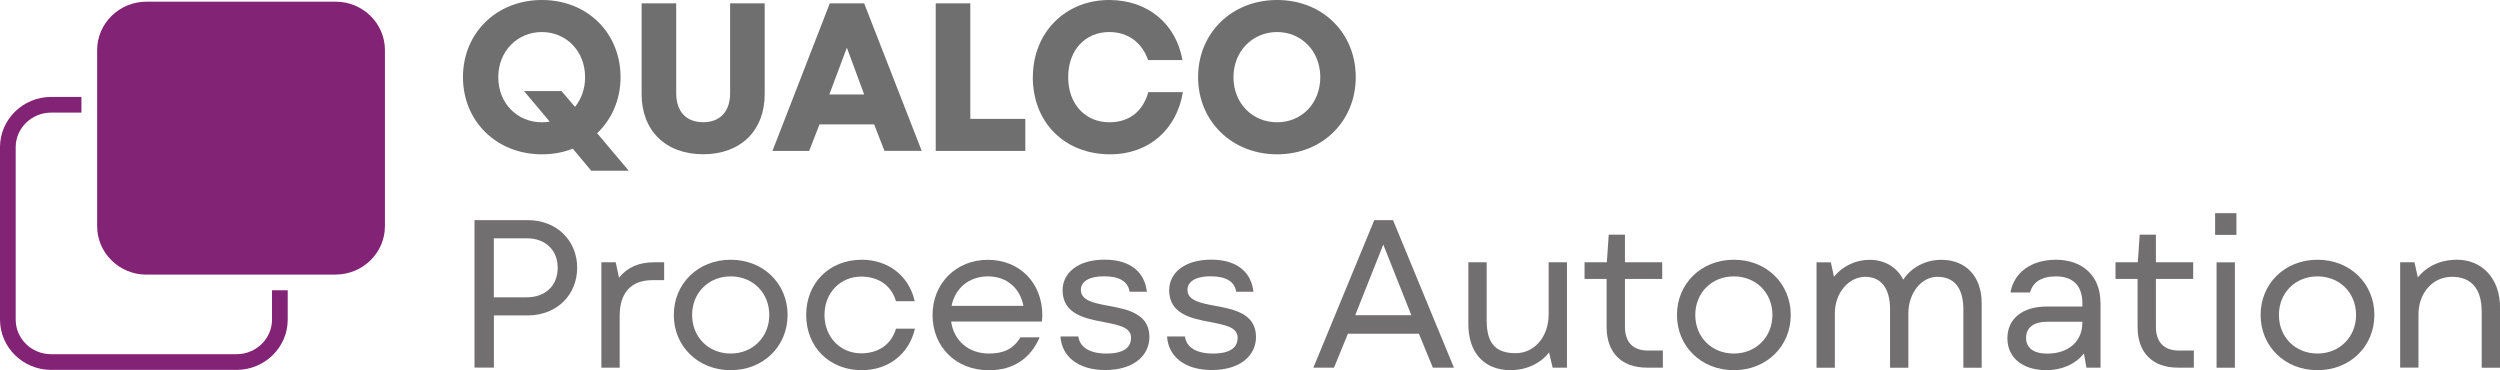
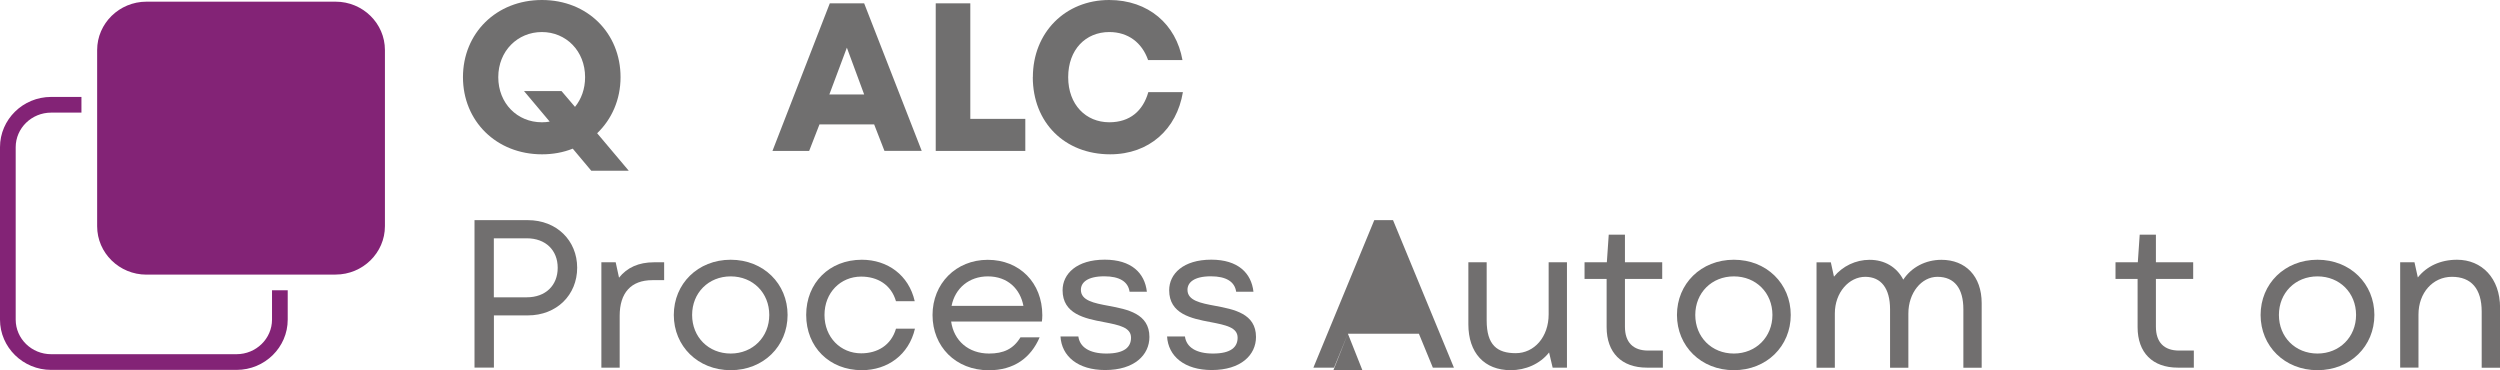
<svg xmlns="http://www.w3.org/2000/svg" id="Layer_2" viewBox="0 0 344.09 50.95">
  <defs>
    <style>.cls-1{fill:#832376;}.cls-2{fill:#706f6f;}.cls-3{fill:#716f6f;}</style>
  </defs>
  <g id="Layer_1-2">
    <path class="cls-2" d="m86.54,23.5h-5.16l-2.55-3.04c-1.3.52-2.73.78-4.23.78-6.29,0-10.88-4.58-10.88-10.62S68.3,0,74.59,0s10.82,4.58,10.82,10.62c0,3.1-1.22,5.8-3.22,7.72l4.35,5.16Zm-10.88-6.76l-3.54-4.21h5.16l1.86,2.18c.87-1.07,1.39-2.46,1.39-4.09,0-3.6-2.61-6.21-5.95-6.21s-6,2.61-6,6.21,2.61,6.21,6,6.21c.38,0,.72-.03,1.07-.09Z" />
-     <path class="cls-2" d="m88.31,12.97V.46h4.76v12.36c0,2.58,1.42,4,3.71,4s3.71-1.42,3.71-4V.46h4.76v12.5c0,4.99-3.28,8.27-8.47,8.27s-8.47-3.28-8.47-8.27Z" />
    <path class="cls-2" d="m120.3,17.12h-7.51l-1.42,3.65h-5.05L114.21.46h4.73l7.92,20.3h-5.13l-1.42-3.65Zm-1.36-4.12l-2.38-6.44-2.41,6.44h4.79Z" />
    <path class="cls-2" d="m133.55.46v15.9h7.57v4.41h-12.33V.46h4.76Z" />
    <path class="cls-2" d="m142.16,10.62c0-6.15,4.47-10.62,10.5-10.62,5.39,0,9.22,3.34,10.09,8.27h-4.73c-.84-2.41-2.76-3.86-5.34-3.86-3.25,0-5.66,2.41-5.66,6.21s2.44,6.21,5.66,6.21c2.84,0,4.64-1.57,5.37-4.15h4.76c-.84,5.1-4.64,8.56-10.01,8.56-6.27,0-10.65-4.38-10.65-10.62Z" />
-     <path class="cls-2" d="m164.9,10.62c0-6.03,4.58-10.62,10.88-10.62s10.82,4.58,10.82,10.62-4.58,10.62-10.82,10.62-10.88-4.58-10.88-10.62Zm16.82,0c0-3.6-2.61-6.21-5.95-6.21s-6,2.61-6,6.21,2.61,6.21,6,6.21,5.95-2.61,5.95-6.21Z" />
    <path class="cls-3" d="m72.65,30.3c3.97,0,6.79,2.81,6.79,6.55s-2.81,6.56-6.79,6.56h-4.67v7.19h-2.67v-20.3h7.34Zm-.15,10.62c2.61,0,4.26-1.65,4.26-4.06s-1.65-4.06-4.26-4.06h-4.53v8.12h4.53Z" />
    <path class="cls-3" d="m91.41,36.1v2.46h-1.62c-2.96,0-4.5,1.77-4.5,4.9v7.14h-2.52v-14.5h1.97l.46,2.12c1.1-1.39,2.7-2.12,4.82-2.12h1.39Z" />
    <path class="cls-3" d="m92.74,43.35c0-4.29,3.31-7.6,7.83-7.6s7.83,3.31,7.83,7.6-3.31,7.6-7.83,7.6-7.83-3.31-7.83-7.6Zm13.14,0c0-3.05-2.26-5.31-5.31-5.31s-5.31,2.26-5.31,5.31,2.26,5.31,5.31,5.31,5.31-2.29,5.31-5.31Z" />
    <path class="cls-3" d="m110.96,43.35c0-4.41,3.19-7.6,7.66-7.6,3.54,0,6.47,2.12,7.28,5.71h-2.58c-.67-2.29-2.55-3.39-4.79-3.39-2.84,0-5.05,2.2-5.05,5.28s2.21,5.28,5.05,5.28c2.23,0,4.12-1.1,4.79-3.39h2.61c-.84,3.6-3.77,5.71-7.31,5.71-4.47,0-7.66-3.19-7.66-7.6Z" />
    <path class="cls-3" d="m143.41,44.25h-12.5c.38,2.67,2.41,4.41,5.22,4.41,1.97,0,3.34-.61,4.32-2.23h2.64c-1.22,2.84-3.54,4.53-6.99,4.53-4.58,0-7.75-3.28-7.75-7.6s3.22-7.6,7.6-7.6,7.51,3.16,7.51,7.63c0,.38-.03.61-.06.87Zm-12.44-2.15h9.89c-.44-2.32-2.15-4.06-4.9-4.06-2.55,0-4.5,1.6-4.99,4.06Z" />
    <path class="cls-3" d="m145.96,46.31h2.46c.2,1.48,1.54,2.35,3.86,2.35,2.49,0,3.39-.9,3.39-2.18,0-1.42-1.62-1.74-3.74-2.15-2.64-.49-5.68-1.13-5.68-4.38,0-2.26,1.94-4.21,5.8-4.21,3.66,0,5.51,1.83,5.8,4.41h-2.38c-.2-1.39-1.39-2.12-3.48-2.12-2.35,0-3.22.87-3.22,1.86,0,1.48,1.8,1.83,3.8,2.2,2.61.49,5.63,1.07,5.63,4.29,0,2.47-2.06,4.55-6.09,4.55-3.74,0-6-1.89-6.15-4.64Z" />
    <path class="cls-3" d="m160.63,46.31h2.46c.2,1.48,1.54,2.35,3.86,2.35,2.49,0,3.39-.9,3.39-2.18,0-1.42-1.62-1.74-3.74-2.15-2.64-.49-5.68-1.13-5.68-4.38,0-2.26,1.94-4.21,5.8-4.21,3.66,0,5.51,1.83,5.8,4.41h-2.38c-.2-1.39-1.39-2.12-3.48-2.12-2.35,0-3.22.87-3.22,1.86,0,1.48,1.8,1.83,3.8,2.2,2.61.49,5.63,1.07,5.63,4.29,0,2.47-2.06,4.55-6.09,4.55-3.74,0-6-1.89-6.15-4.64Z" />
-     <path class="cls-3" d="m185.52,45.93l-1.91,4.67h-2.84l8.38-20.3h2.58l8.38,20.3h-2.9l-1.92-4.67h-9.78Zm4.87-12.27l-3.86,9.72h7.72l-3.86-9.72Z" />
+     <path class="cls-3" d="m185.52,45.93l-1.91,4.67h-2.84l8.38-20.3h2.58l8.38,20.3h-2.9l-1.92-4.67h-9.78Zl-3.86,9.72h7.72l-3.86-9.72Z" />
    <path class="cls-3" d="m213.15,36.1h2.52v14.5h-1.97l-.49-2.09c-1.25,1.59-3.25,2.44-5.28,2.44-3.63,0-5.83-2.38-5.83-6.32v-8.53h2.52v8.01c0,3.39,1.45,4.5,4,4.5s4.53-2.23,4.53-5.34v-7.16Z" />
    <path class="cls-3" d="m228.87,48.25v2.35h-2.2c-3.48,0-5.54-2.06-5.54-5.57v-6.64h-3.04v-2.29h3.07l.26-3.8h2.23v3.8h5.13v2.29h-5.13v6.58c0,2.15,1.13,3.28,3.19,3.28h2.03Z" />
    <path class="cls-3" d="m230.81,43.35c0-4.29,3.31-7.6,7.83-7.6s7.83,3.31,7.83,7.6-3.31,7.6-7.83,7.6-7.83-3.31-7.83-7.6Zm13.14,0c0-3.05-2.26-5.31-5.31-5.31s-5.31,2.26-5.31,5.31,2.26,5.31,5.31,5.31,5.31-2.29,5.31-5.31Z" />
    <path class="cls-3" d="m272.75,41.73v8.88h-2.52v-8.04c0-2.87-1.22-4.47-3.57-4.47-2.2,0-4,2.2-4,5.05v7.46h-2.52v-8.04c0-2.87-1.22-4.47-3.42-4.47s-4.18,2.12-4.18,5.05v7.46h-2.52v-14.5h1.97l.43,1.97c1.19-1.45,2.99-2.32,4.9-2.32,2.06,0,3.74.99,4.64,2.73,1.13-1.71,3.07-2.73,5.25-2.73,3.31,0,5.54,2.23,5.54,5.97Z" />
-     <path class="cls-3" d="m289.11,41.58v9.02h-1.94l-.35-1.94c-1.28,1.57-3.19,2.29-5.16,2.29-3.22,0-5.37-1.68-5.37-4.38s2.06-4.38,5.42-4.38h4.9v-.44c0-2.49-1.36-3.71-3.63-3.71-2.03,0-3.19.81-3.57,2.21h-2.7c.49-2.7,2.79-4.5,6.29-4.5,3.68,0,6.09,2.29,6.09,5.83Zm-2.5,2.87v-.17h-4.82c-1.86,0-2.93.81-2.93,2.21s1.04,2.18,2.9,2.18c3.05,0,4.84-1.77,4.84-4.21Z" />
    <path class="cls-3" d="m301.95,48.25v2.35h-2.2c-3.48,0-5.54-2.06-5.54-5.57v-6.64h-3.04v-2.29h3.07l.26-3.8h2.23v3.8h5.13v2.29h-5.13v6.58c0,2.15,1.13,3.28,3.19,3.28h2.03Z" />
-     <path class="cls-3" d="m304.88,32.33v-2.99h2.93v2.99h-2.93Zm.2,18.28v-14.5h2.52v14.5h-2.52Z" />
    <path class="cls-3" d="m311.14,43.35c0-4.29,3.31-7.6,7.83-7.6s7.83,3.31,7.83,7.6-3.31,7.6-7.83,7.6-7.83-3.31-7.83-7.6Zm13.14,0c0-3.05-2.26-5.31-5.31-5.31s-5.31,2.26-5.31,5.31,2.26,5.31,5.31,5.31,5.31-2.29,5.31-5.31Z" />
    <path class="cls-3" d="m344.09,42.37v8.24h-2.52v-7.72c0-3.16-1.45-4.79-4.09-4.79s-4.61,2.2-4.61,5.19v7.31h-2.52v-14.5h1.97l.46,2.09c1.22-1.54,3.1-2.44,5.4-2.44,3.39,0,5.92,2.52,5.92,6.61Z" />
    <path class="cls-1" d="m38.52,39.95h-1.08v4.04c0,2.62-2.19,4.76-4.88,4.76H7.04c-2.69,0-4.88-2.13-4.88-4.76v-23.73c0-2.62,2.19-4.76,4.88-4.76h4.17v-2.16h-4.17c-3.88,0-7.04,3.1-7.04,6.92v23.73c0,3.81,3.16,6.92,7.04,6.92h25.52c3.88,0,7.04-3.1,7.04-6.92v-4.04h-1.08Z" />
    <path class="cls-1" d="m46.19,37.79c3.74,0,6.79-2.99,6.79-6.66V6.89c0-3.67-3.04-6.66-6.79-6.66h-26.03c-3.74,0-6.79,2.99-6.79,6.66v24.25c0,3.67,3.04,6.66,6.79,6.66h26.03Z" />
  </g>
</svg>